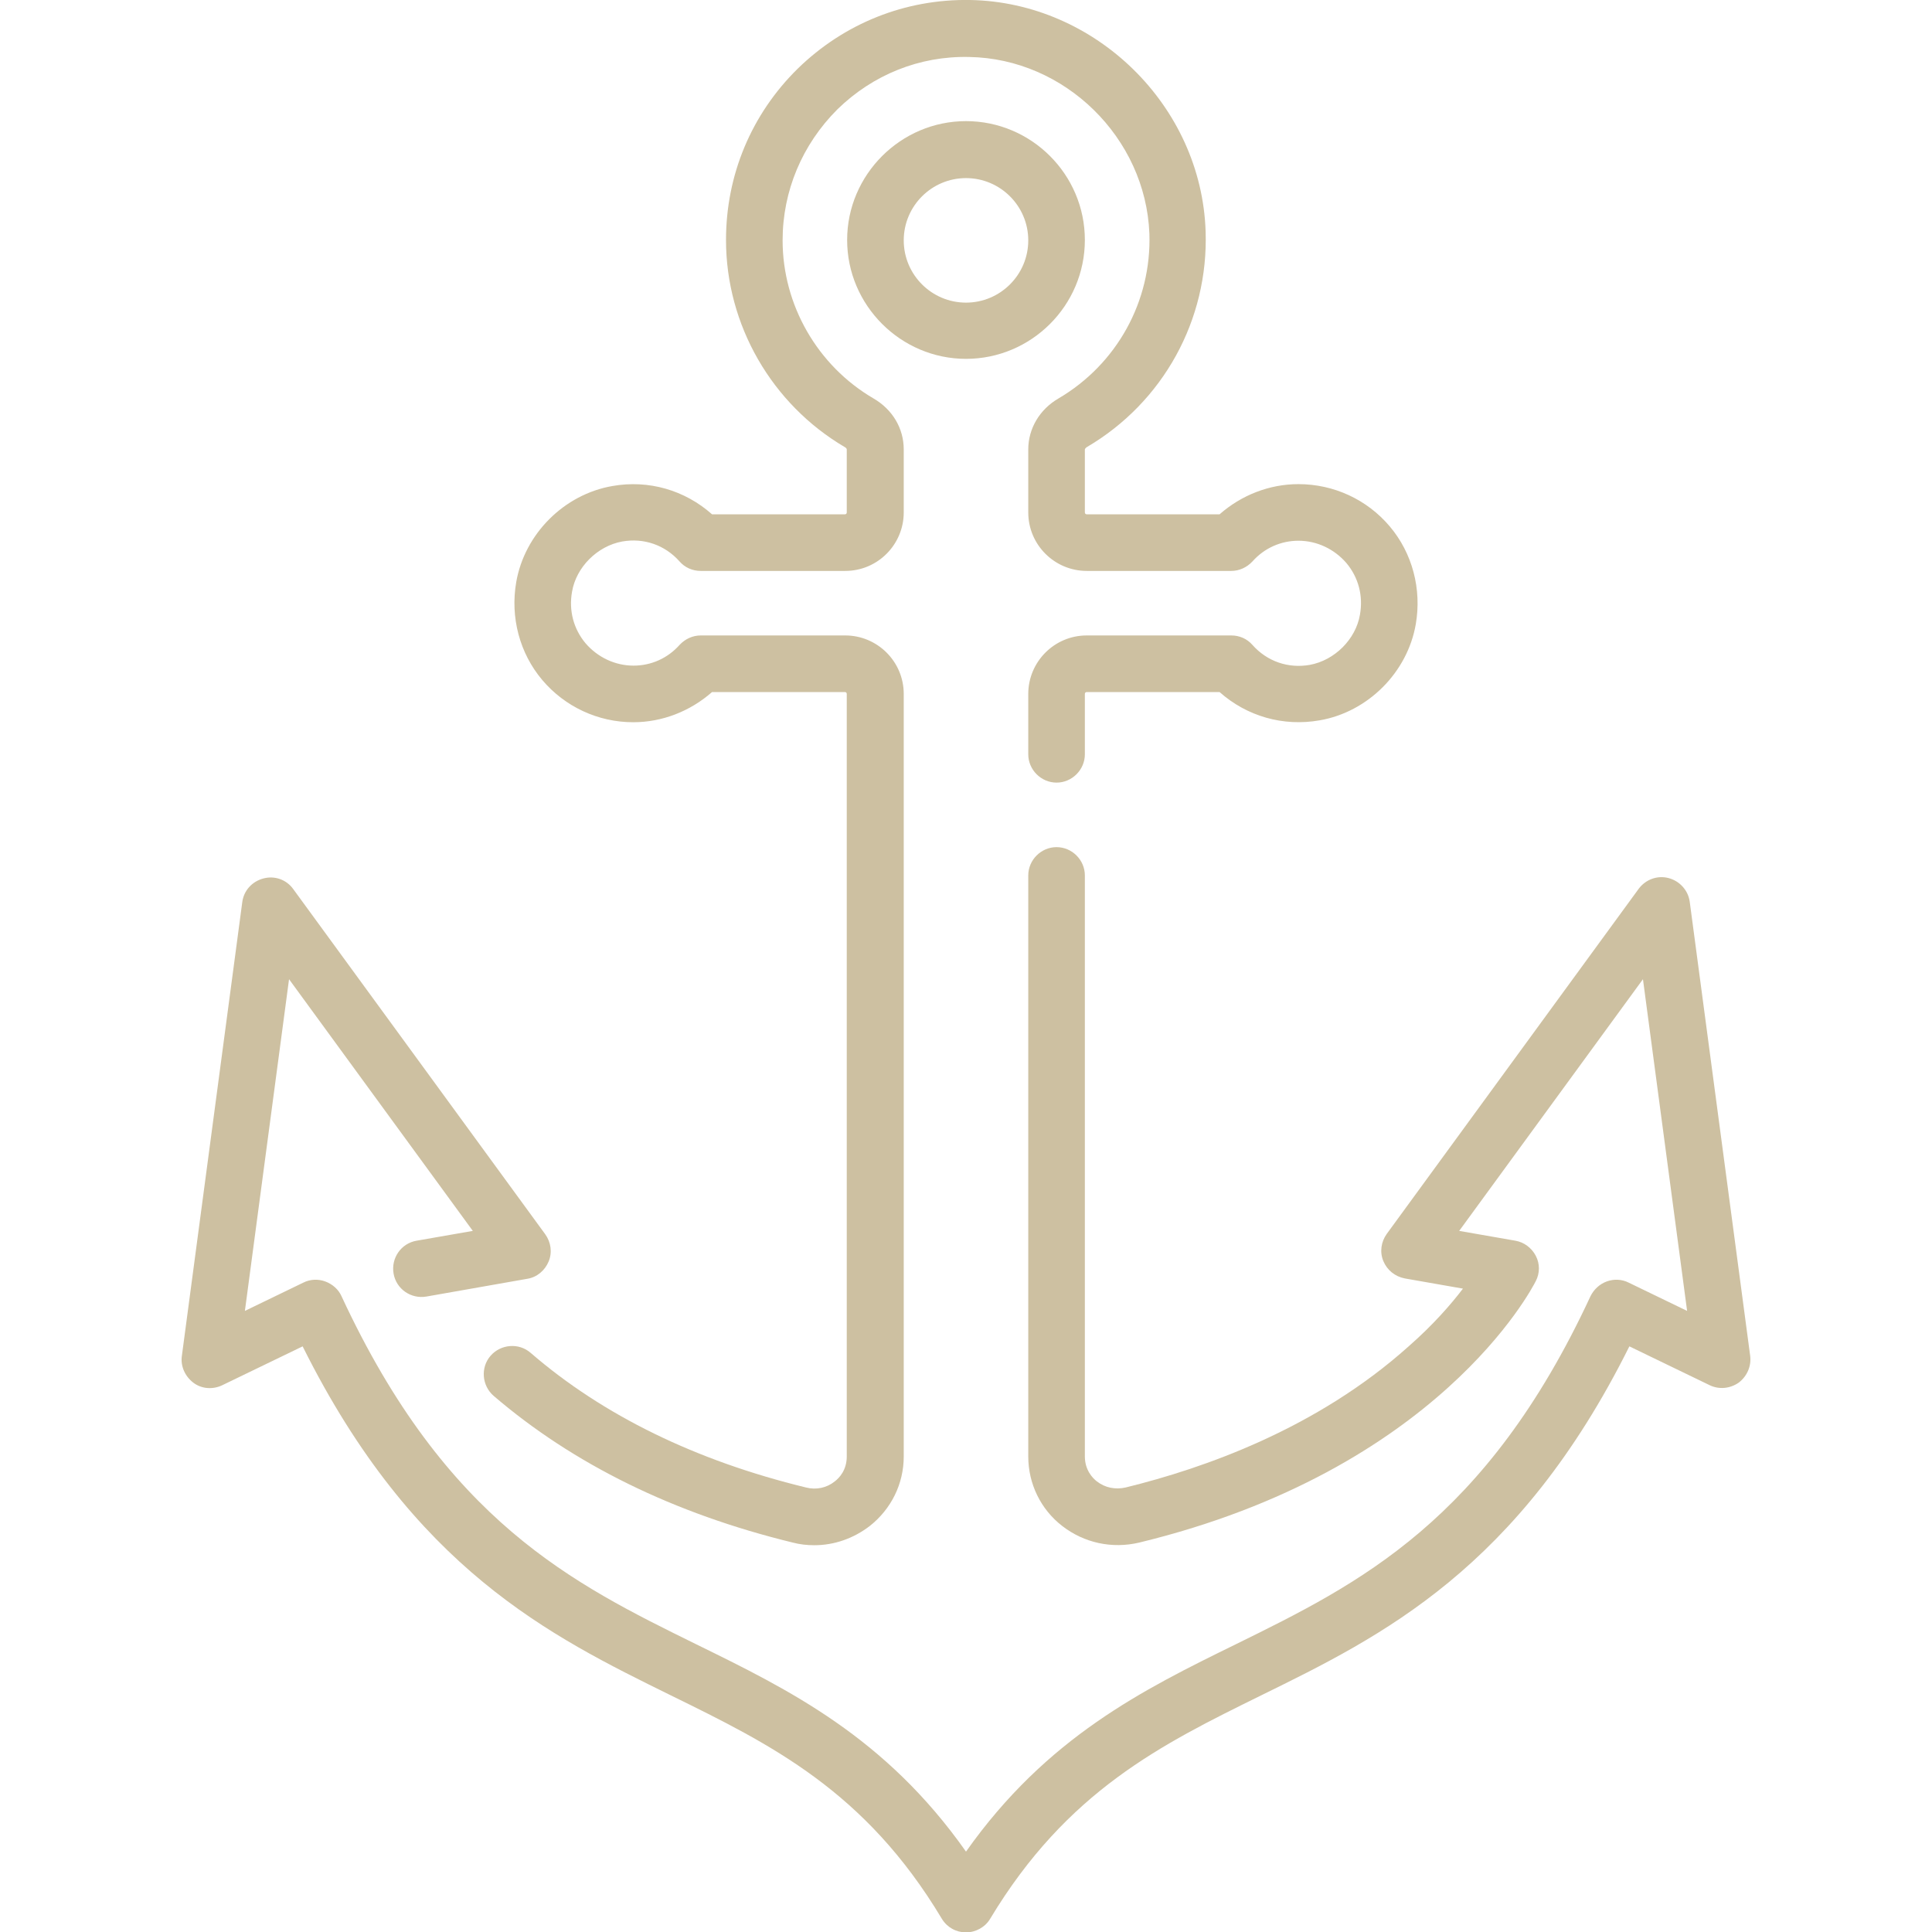
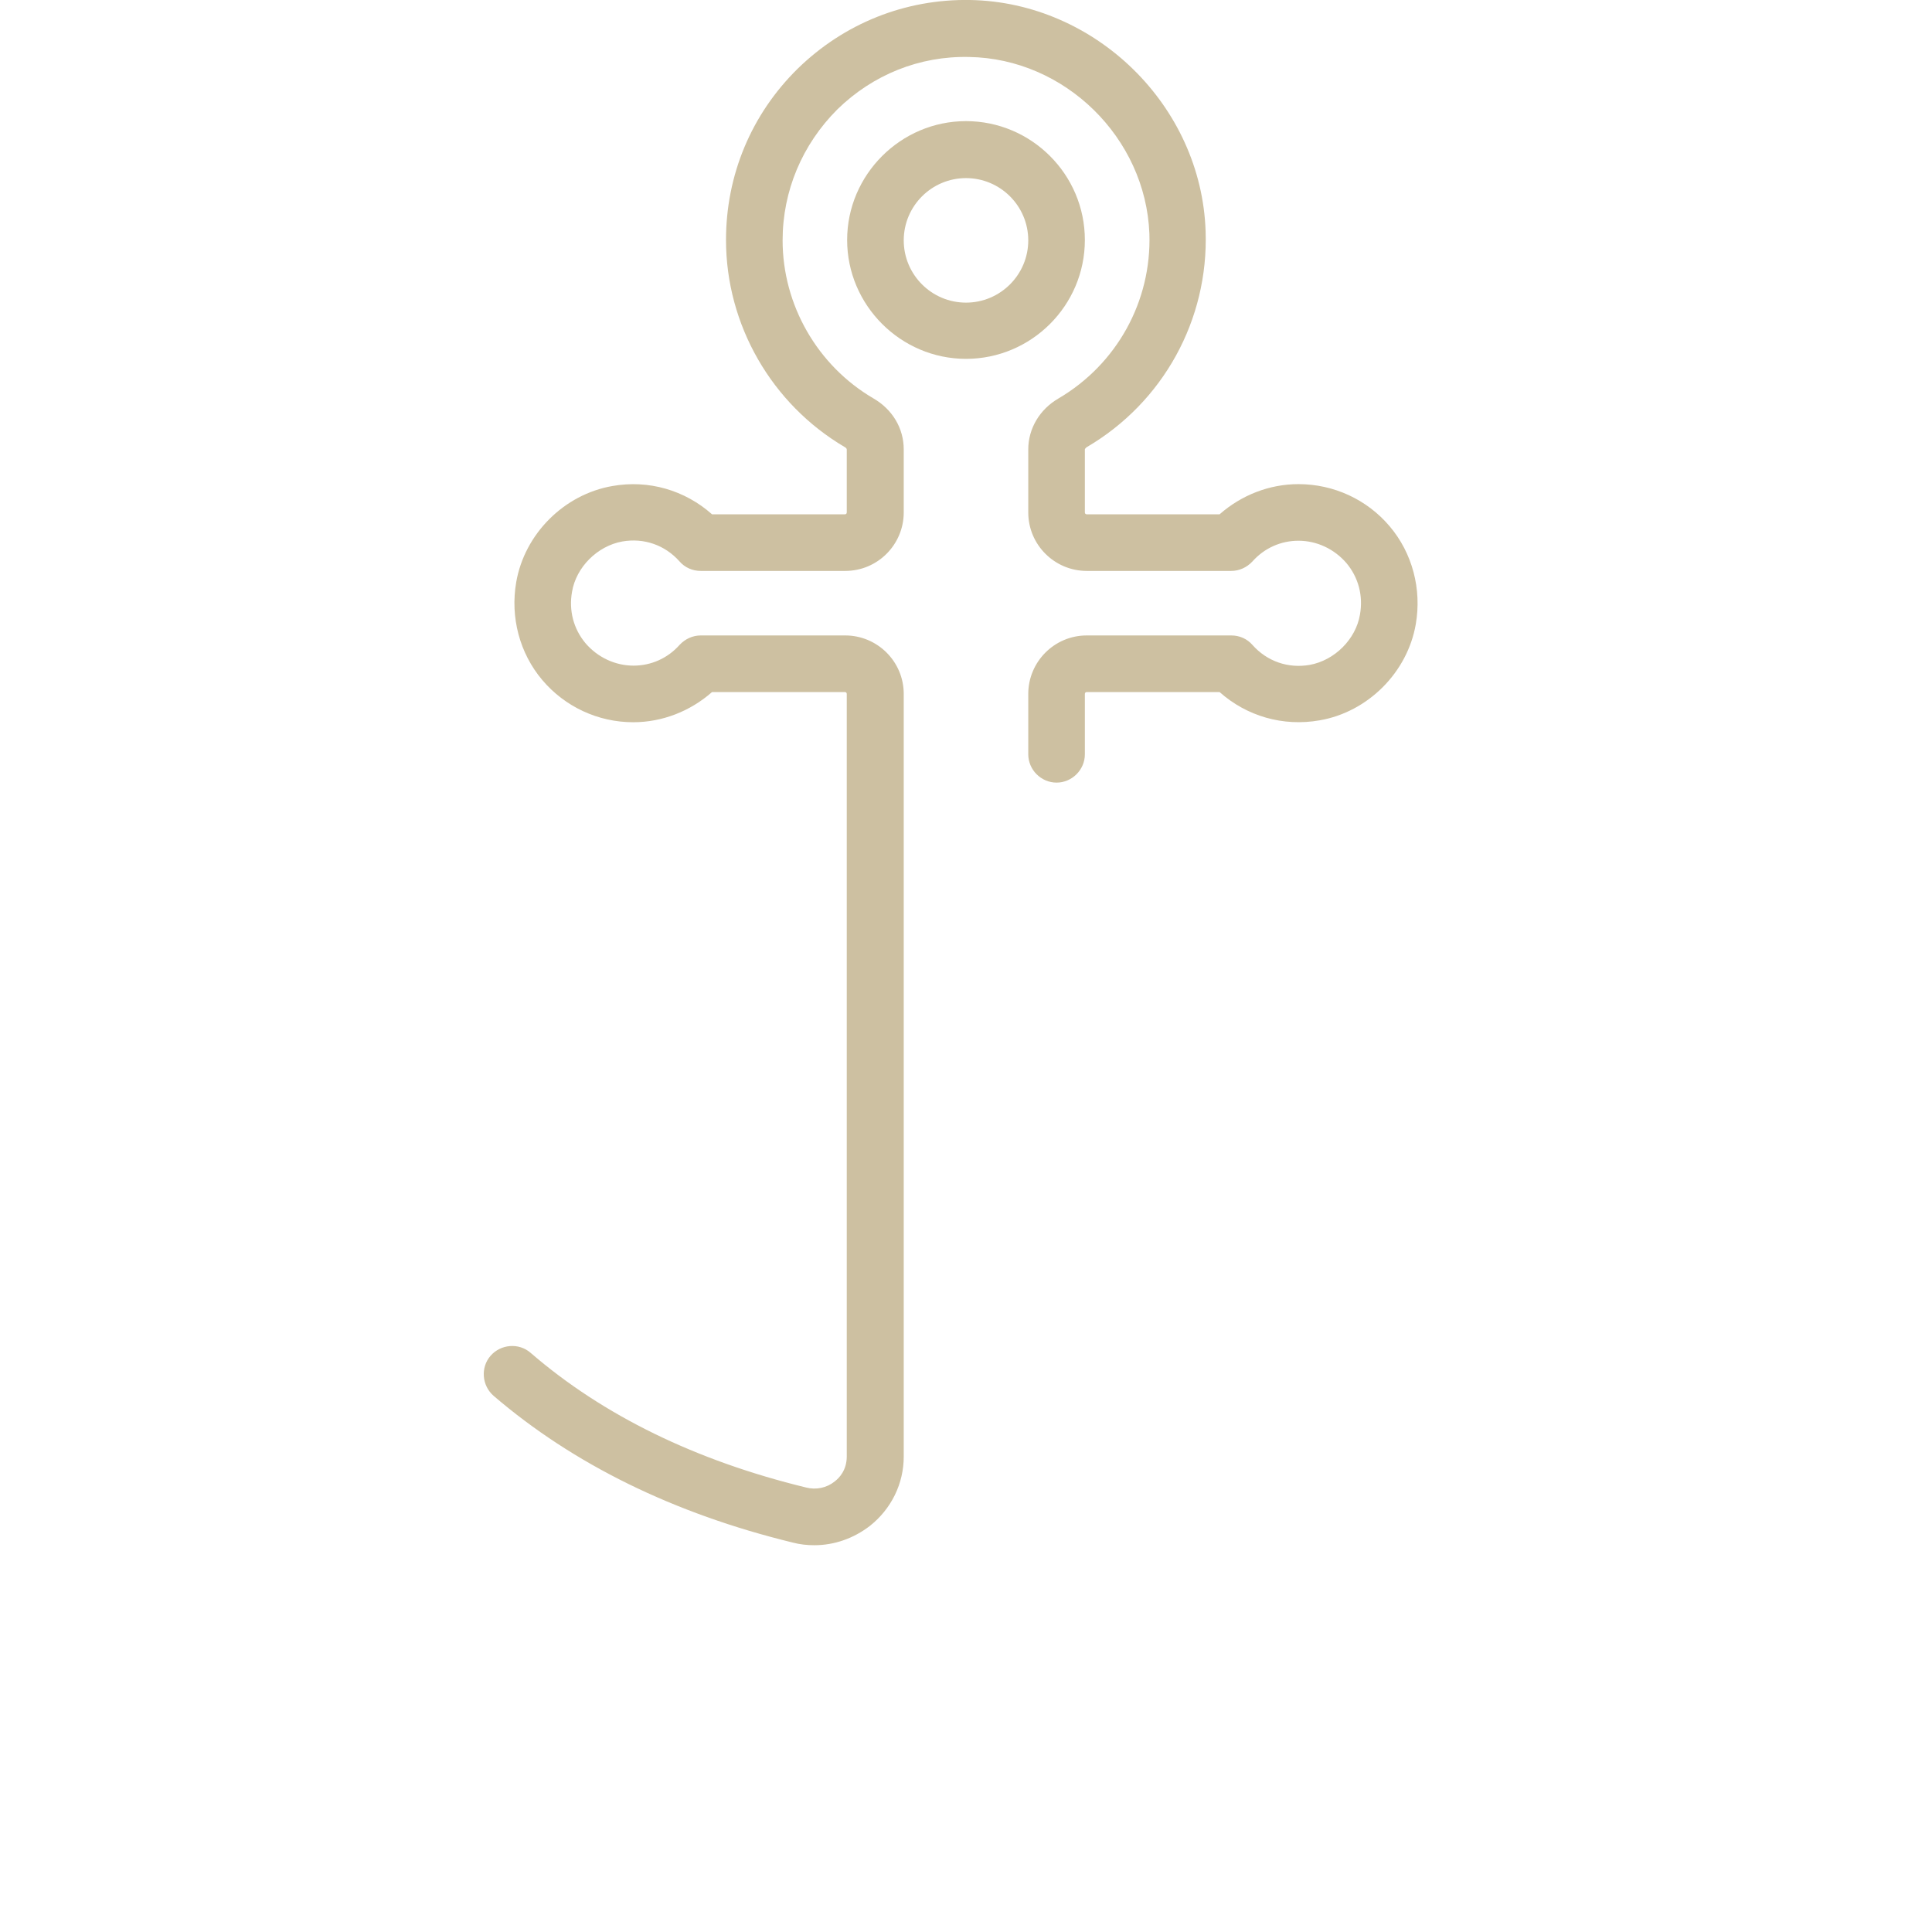
<svg xmlns="http://www.w3.org/2000/svg" version="1.1" id="Capa_1" x="0px" y="0px" viewBox="0 0 512 512" style="enable-background:new 0 0 512 512;" xml:space="preserve">
  <style type="text/css">
	.st0{fill:#CDC0A1;}
</style>
  <path class="st0" d="M287.5,63.6c0-17.4-14.2-31.5-31.5-31.5s-31.5,14.2-31.5,31.5s14.2,31.5,31.5,31.5S287.5,81,287.5,63.6z   M256,80.2c-9.1,0-16.5-7.4-16.5-16.5s7.4-16.5,16.5-16.5c9.1,0,16.5,7.4,16.5,16.5S265.1,80.2,256,80.2L256,80.2z" />
-   <path class="st0" d="M463.8,359.2l-16-120.2c-0.4-3-2.6-5.5-5.6-6.3c-3-0.8-6.1,0.4-7.9,2.8l-66.8,91.5c-1.5,2.1-1.9,4.8-0.9,7.2  c1,2.4,3.1,4.1,5.7,4.6l15.4,2.7c-3.2,4.2-7.9,9.6-14.4,15.3c-24.3,21.8-54.2,32.3-75,37.4c-2.7,0.6-5.4,0.1-7.6-1.6  c-1.2-0.9-3.2-3.1-3.2-6.6V232c0-4.1-3.4-7.5-7.5-7.5s-7.5,3.4-7.5,7.5V386c0,7.2,3.3,14,9,18.4c5.8,4.5,13.2,6.1,20.4,4.4  c79.2-19.2,104.1-67.3,105.1-69.3c1.1-2.1,1.1-4.6,0-6.7c-1.1-2.1-3.1-3.6-5.4-4l-14.9-2.6l48.7-66.7l11.7,87.9l-15.5-7.5  c-1.8-0.9-3.9-1-5.8-0.3c-1.9,0.7-3.4,2.1-4.3,3.9c-27.7,59.7-61.4,76.2-93.9,92.2c-24.7,12.1-50.2,24.7-71.6,55  c-21.4-30.4-46.9-42.9-71.6-55c-32.5-16-66.2-32.5-93.9-92.2c-0.8-1.8-2.4-3.2-4.3-3.9c-1.9-0.7-4-0.6-5.8,0.3l-15.5,7.5l11.7-87.9  l48.7,66.7l-14.9,2.6c-4.1,0.7-6.8,4.6-6.1,8.7s4.6,6.8,8.7,6.1l26.7-4.7c2.6-0.4,4.7-2.2,5.7-4.6c1-2.4,0.6-5.1-0.9-7.2l-66.8-91.5  c-1.8-2.5-4.9-3.6-7.9-2.8c-3,0.8-5.2,3.2-5.6,6.3l-16,120.2c-0.4,2.7,0.8,5.4,3,7.1s5.2,1.9,7.7,0.7l21.3-10.3  c29.4,59,65.5,76.7,97.6,92.5c26.5,13,51.5,25.3,71.8,59.2c1.4,2.3,3.8,3.6,6.4,3.6s5.1-1.4,6.4-3.6c20.4-33.9,45.4-46.2,71.8-59.2  c32-15.7,68.2-33.5,97.6-92.5l21.3,10.3c2.5,1.2,5.4,0.9,7.7-0.7C463,364.7,464.2,362,463.8,359.2L463.8,359.2z" />
  <path class="st0" d="M167.8,191.4c7.7,0,15.1-2.9,20.9-8h35.2c0.3,0,0.5,0.2,0.5,0.5V386c0,3.6-2,5.7-3.2,6.6  c-2.1,1.7-4.9,2.3-7.6,1.6c-29.2-7.1-53.8-19.1-73-35.7c-3.1-2.7-7.9-2.3-10.6,0.8c-2.7,3.1-2.3,7.9,0.8,10.6  c21.1,18.1,47.7,31.2,79.3,38.9c1.9,0.5,3.8,0.7,5.7,0.7c5.3,0,10.4-1.8,14.7-5.1c5.7-4.5,9-11.2,9-18.4V183.9  c0-8.6-7-15.5-15.5-15.5h-38.3c-2.1,0-4.1,0.9-5.6,2.5c-3.2,3.6-7.6,5.5-12.2,5.5c-4.9,0-9.5-2.2-12.7-5.9  c-3.2-3.8-4.5-8.7-3.6-13.7c1.1-6.5,6.7-12.1,13.3-13.3c5.7-1,11.3,0.9,15.2,5.3c1.4,1.6,3.4,2.5,5.6,2.5h38.3  c8.6,0,15.5-7,15.5-15.5v-16.7c0-5.6-3-10.6-8-13.5c-14.9-8.7-24.1-24.8-24.1-41.9c0-13.1,5.2-25.4,14.5-34.7  c9.4-9.2,21.8-14.2,34.9-13.9c25.4,0.4,46.8,21.4,47.8,46.8c0.6,17.9-8.6,34.6-24.1,43.7c-5,2.9-8,8-8,13.5v16.7  c0,8.6,7,15.5,15.5,15.5h38.3c2.1,0,4.1-0.9,5.6-2.5c3.2-3.6,7.6-5.5,12.2-5.5c4.9,0,9.5,2.2,12.7,5.9c3.2,3.8,4.5,8.7,3.6,13.7  c-1.1,6.5-6.7,12.1-13.3,13.3c-5.7,1-11.3-0.9-15.2-5.3c-1.4-1.6-3.4-2.5-5.6-2.5h-38.3c-8.6,0-15.5,7-15.5,15.5v16  c0,4.1,3.4,7.5,7.5,7.5s7.5-3.4,7.5-7.5v-16c0-0.3,0.2-0.5,0.5-0.5h35.2c7.2,6.4,16.8,9.2,26.5,7.5c12.8-2.2,23.3-12.7,25.5-25.5  c1.6-9.3-0.9-18.8-6.9-25.9c-6-7.1-14.8-11.2-24.2-11.2c-7.7,0-15.1,2.9-20.9,8h-35.2c-0.3,0-0.5-0.2-0.5-0.5v-16.7  c0-0.1,0.2-0.4,0.5-0.6c20.3-11.9,32.3-33.8,31.5-57.2C318.4,28,290.3,0.6,257.1,0c-17.2-0.3-33.4,6.2-45.7,18.2  c-12.3,12.1-19,28.2-19,45.4c0,22.5,12.1,43.5,31.5,54.9c0.4,0.2,0.5,0.5,0.5,0.6v16.7c0,0.3-0.2,0.5-0.5,0.5h-35.2  c-7.2-6.4-16.8-9.2-26.4-7.5c-12.8,2.2-23.3,12.7-25.5,25.5c-1.6,9.3,0.9,18.8,6.9,25.9C149.7,187.3,158.5,191.4,167.8,191.4  L167.8,191.4z" />
</svg>